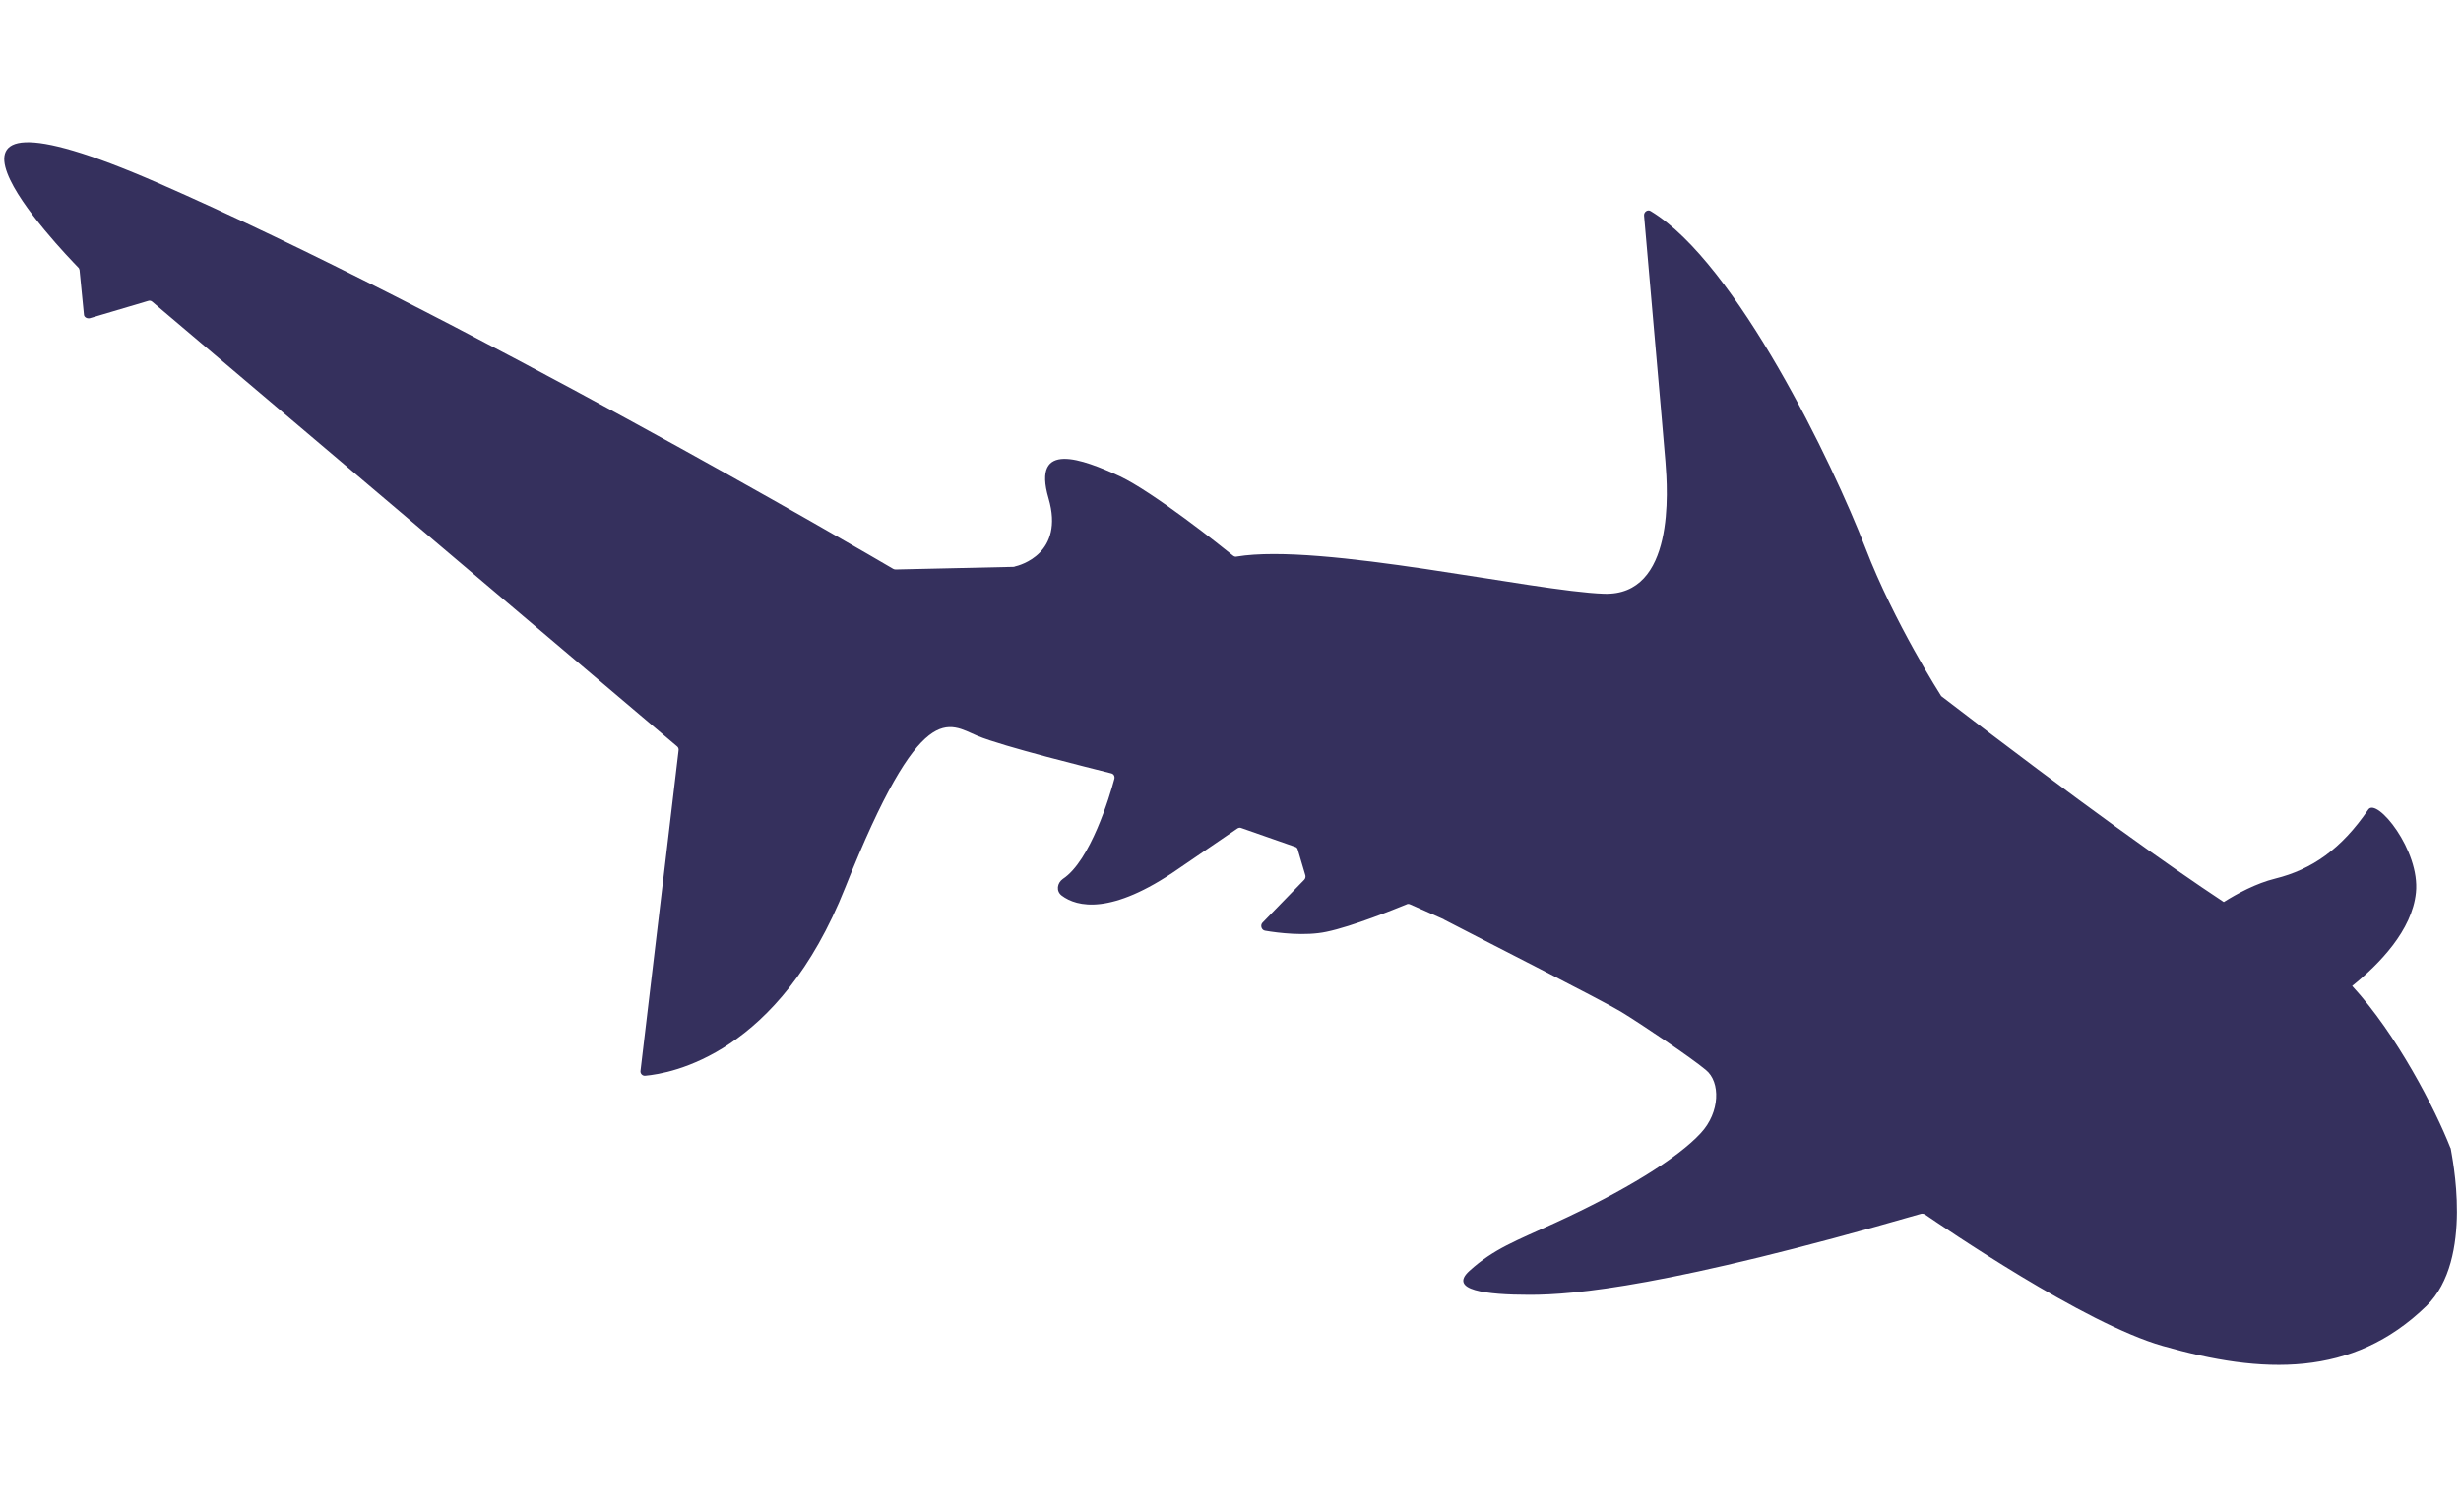
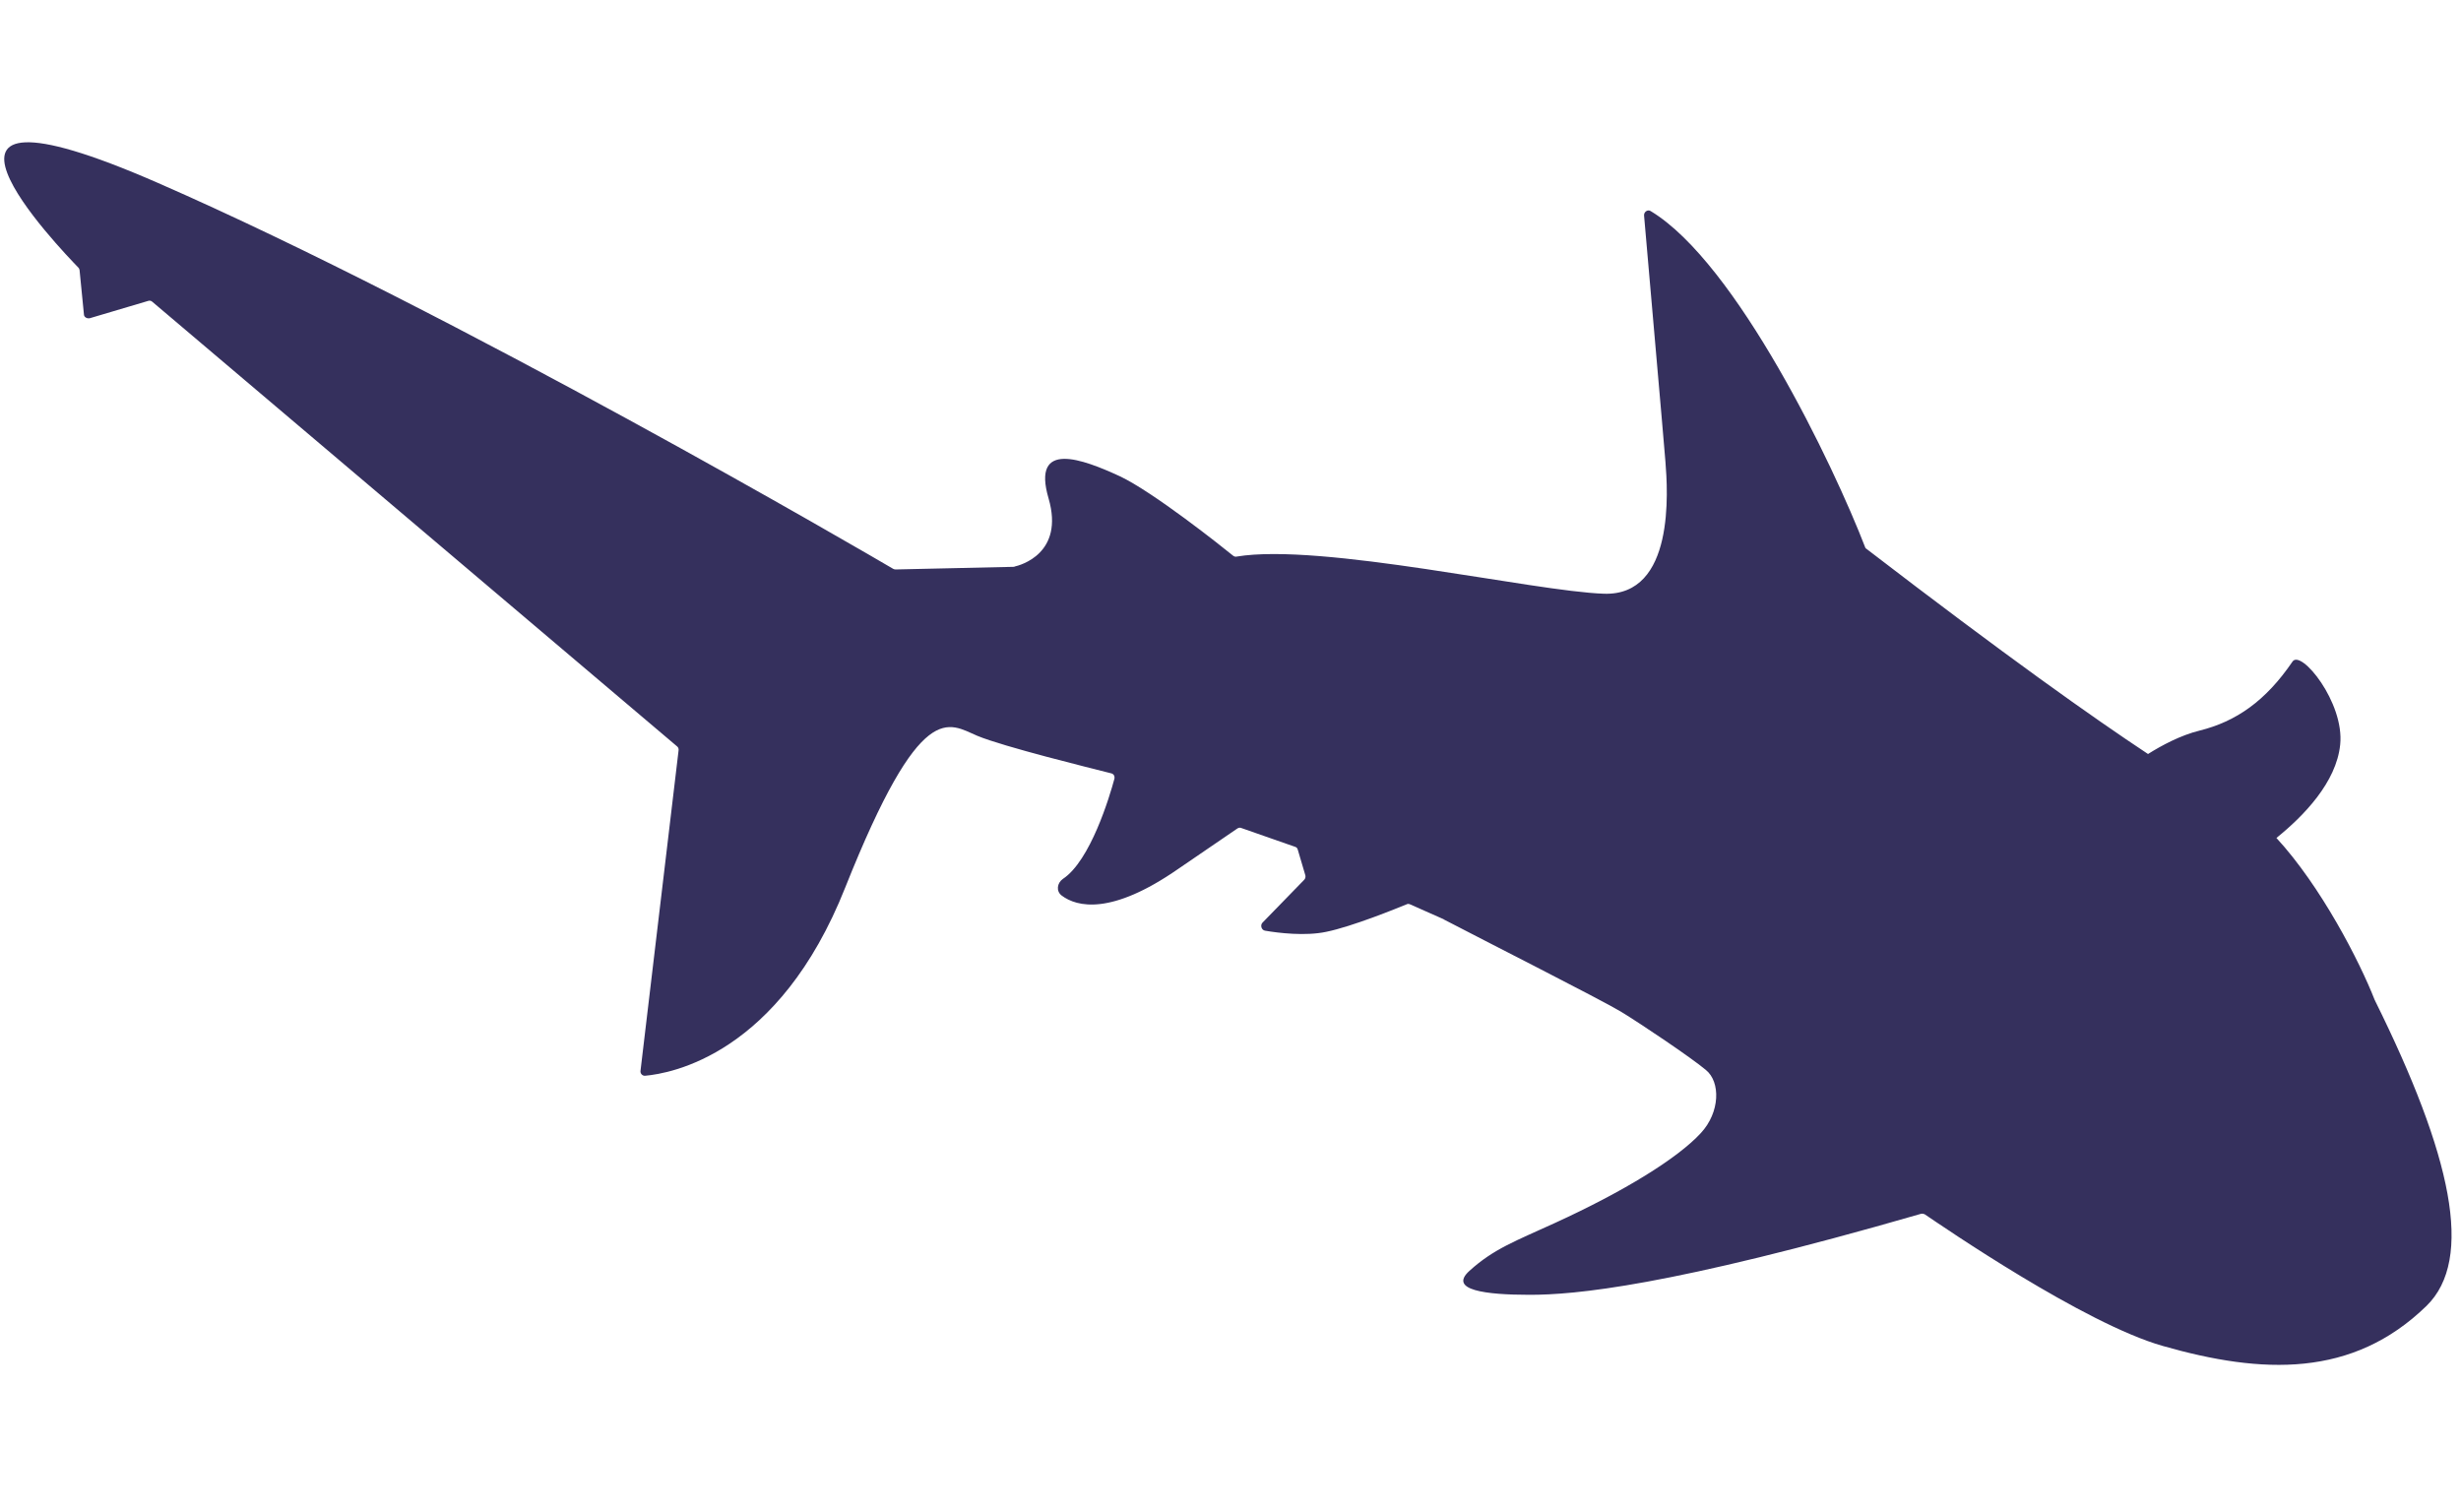
<svg xmlns="http://www.w3.org/2000/svg" version="1.1" x="0px" y="0px" viewBox="0 0 841.4 516.9" style="enable-background:new 0 0 841.4 516.9;" xml:space="preserve">
  <style>
    .st0{fill:#35305D;}
    @media (prefers-color-scheme: dark) {
        .st0{fill:#7c9dbf;}
    }
</style>
  <g id="Ebene_1">
-     <path class="st0" d="M829.6,446.5c-25.3,24.6-56.1,23.4-90.1,13.7c-26.9-7.6-75.5-41-81.4-45c-0.4-0.2-0.9-0.3-1.3-0.2   C570.3,440,538.1,442.7,523,442.7c-15.1,0-27.9-1.6-20.6-8.2c8.4-7.6,15.8-10.2,29.3-16.4c23.6-10.8,41.9-22.1,49.8-30.7   c6.6-7.1,6.8-17.5,1.7-21.6c-5-4.2-22.1-15.7-29-19.9c-6.8-4.1-46.9-24.4-60.5-31.5c-0.1,0-0.1-0.1-0.1-0.1l-11.5-5.1   c-0.4-0.2-0.9-0.2-1.2,0c-3.2,1.3-18.6,7.6-27.5,9.4c-7.1,1.5-16.3,0.4-20.9-0.4c-1.2-0.2-1.7-1.8-0.9-2.7l14.3-14.7   c0.4-0.4,0.5-1,0.4-1.5l-2.6-8.8c-0.1-0.5-0.5-0.9-1-1l-18.3-6.4c-0.4-0.2-1-0.1-1.4,0.2l-20.2,13.8c-22.9,15.9-34.6,13-39.8,9.1   c-2-1.5-1.6-4.3,0.4-5.7c9.4-6.2,16-28.2,17.6-34.2c0.2-0.9-0.2-1.7-1.1-1.9c-7.1-1.8-36.8-9.1-45.7-12.8   c-10-4.2-19.2-13.5-45.2,51.8c-22.7,57.3-59.7,63.6-68.4,64.4c-1,0.1-1.8-0.8-1.6-1.8l13-109.4c0.1-0.5-0.1-1.1-0.5-1.4l-179.4-152   c-0.4-0.4-1-0.5-1.5-0.3l-19.9,5.9c-1,0.2-2-0.4-2-1.3l-1.5-15.2c-0.1-0.3-0.2-0.7-0.5-0.9c-5.5-5.7-68.1-70.5,27.2-28.9   c101.4,44.3,243.5,127.3,251.5,132c0.2,0.1,0.5,0.2,0.8,0.2l40.4-0.9c0.1,0,0.2,0,0.3-0.1c1.8-0.4,17.1-4.4,11.6-23.3   c-5.9-20.1,11.7-13.4,24.3-7.6c11.5,5.4,35,24.1,38.8,27.2c0.4,0.3,0.8,0.4,1.2,0.3c28.9-4.8,101.6,11.9,125.6,12.7   c24.3,0.8,21.8-35.2,21-45.2c-0.7-8.9-6.1-69.9-7.3-84.1c-0.1-1.3,1.3-2.2,2.3-1.5c29.3,17.7,62.4,86.6,73.4,115.2   c9.8,25.5,25.9,50.6,25.9,50.6c48.3,37.1,78,58.1,96.6,70.4c4.6-2.9,11.1-6.4,17.6-8c12.5-3.1,22.6-10.1,31.8-23.6   c2.9-4.3,17.8,14,16.3,28.4c-1.3,12.9-12.5,24.4-21.8,31.9c15.2,16.5,28.4,42.1,33.6,55.4c0.1,0.1,0.1,0.1,0.1,0.2   C838.2,395,846,430.5,829.6,446.5z" />
+     <path class="st0" d="M829.6,446.5c-25.3,24.6-56.1,23.4-90.1,13.7c-26.9-7.6-75.5-41-81.4-45c-0.4-0.2-0.9-0.3-1.3-0.2   C570.3,440,538.1,442.7,523,442.7c-15.1,0-27.9-1.6-20.6-8.2c8.4-7.6,15.8-10.2,29.3-16.4c23.6-10.8,41.9-22.1,49.8-30.7   c6.6-7.1,6.8-17.5,1.7-21.6c-5-4.2-22.1-15.7-29-19.9c-6.8-4.1-46.9-24.4-60.5-31.5c-0.1,0-0.1-0.1-0.1-0.1l-11.5-5.1   c-0.4-0.2-0.9-0.2-1.2,0c-3.2,1.3-18.6,7.6-27.5,9.4c-7.1,1.5-16.3,0.4-20.9-0.4c-1.2-0.2-1.7-1.8-0.9-2.7l14.3-14.7   c0.4-0.4,0.5-1,0.4-1.5l-2.6-8.8c-0.1-0.5-0.5-0.9-1-1l-18.3-6.4c-0.4-0.2-1-0.1-1.4,0.2l-20.2,13.8c-22.9,15.9-34.6,13-39.8,9.1   c-2-1.5-1.6-4.3,0.4-5.7c9.4-6.2,16-28.2,17.6-34.2c0.2-0.9-0.2-1.7-1.1-1.9c-7.1-1.8-36.8-9.1-45.7-12.8   c-10-4.2-19.2-13.5-45.2,51.8c-22.7,57.3-59.7,63.6-68.4,64.4c-1,0.1-1.8-0.8-1.6-1.8l13-109.4c0.1-0.5-0.1-1.1-0.5-1.4l-179.4-152   c-0.4-0.4-1-0.5-1.5-0.3l-19.9,5.9c-1,0.2-2-0.4-2-1.3l-1.5-15.2c-0.1-0.3-0.2-0.7-0.5-0.9c-5.5-5.7-68.1-70.5,27.2-28.9   c101.4,44.3,243.5,127.3,251.5,132c0.2,0.1,0.5,0.2,0.8,0.2l40.4-0.9c0.1,0,0.2,0,0.3-0.1c1.8-0.4,17.1-4.4,11.6-23.3   c-5.9-20.1,11.7-13.4,24.3-7.6c11.5,5.4,35,24.1,38.8,27.2c0.4,0.3,0.8,0.4,1.2,0.3c28.9-4.8,101.6,11.9,125.6,12.7   c24.3,0.8,21.8-35.2,21-45.2c-0.7-8.9-6.1-69.9-7.3-84.1c-0.1-1.3,1.3-2.2,2.3-1.5c29.3,17.7,62.4,86.6,73.4,115.2   c48.3,37.1,78,58.1,96.6,70.4c4.6-2.9,11.1-6.4,17.6-8c12.5-3.1,22.6-10.1,31.8-23.6   c2.9-4.3,17.8,14,16.3,28.4c-1.3,12.9-12.5,24.4-21.8,31.9c15.2,16.5,28.4,42.1,33.6,55.4c0.1,0.1,0.1,0.1,0.1,0.2   C838.2,395,846,430.5,829.6,446.5z" />
  </g>
  <g id="Ebene_2">
</g>
</svg>